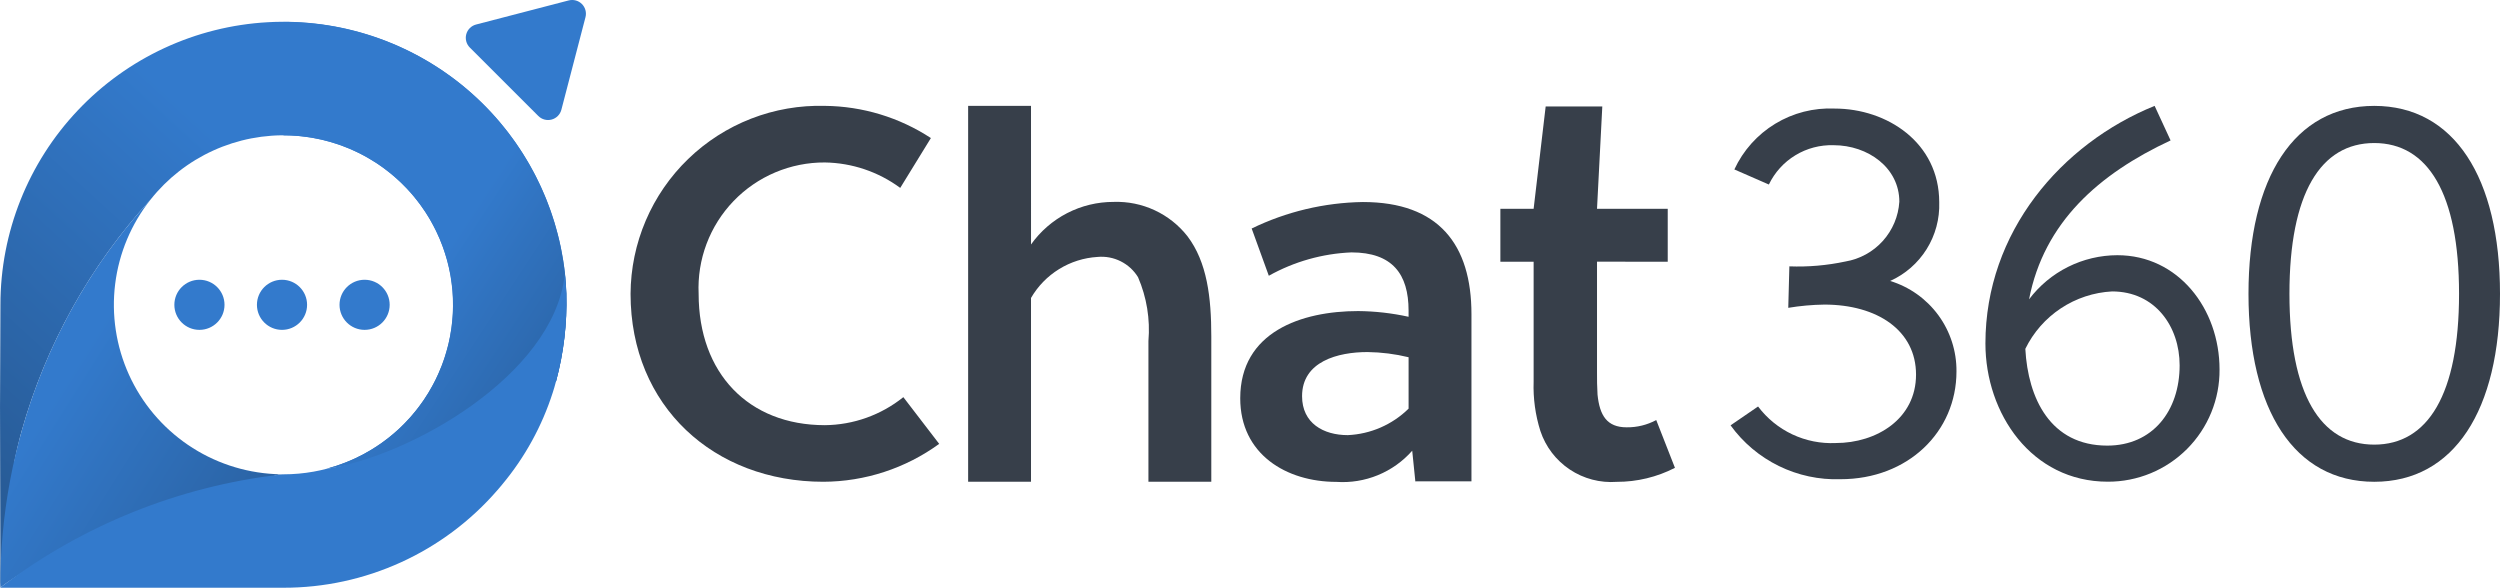
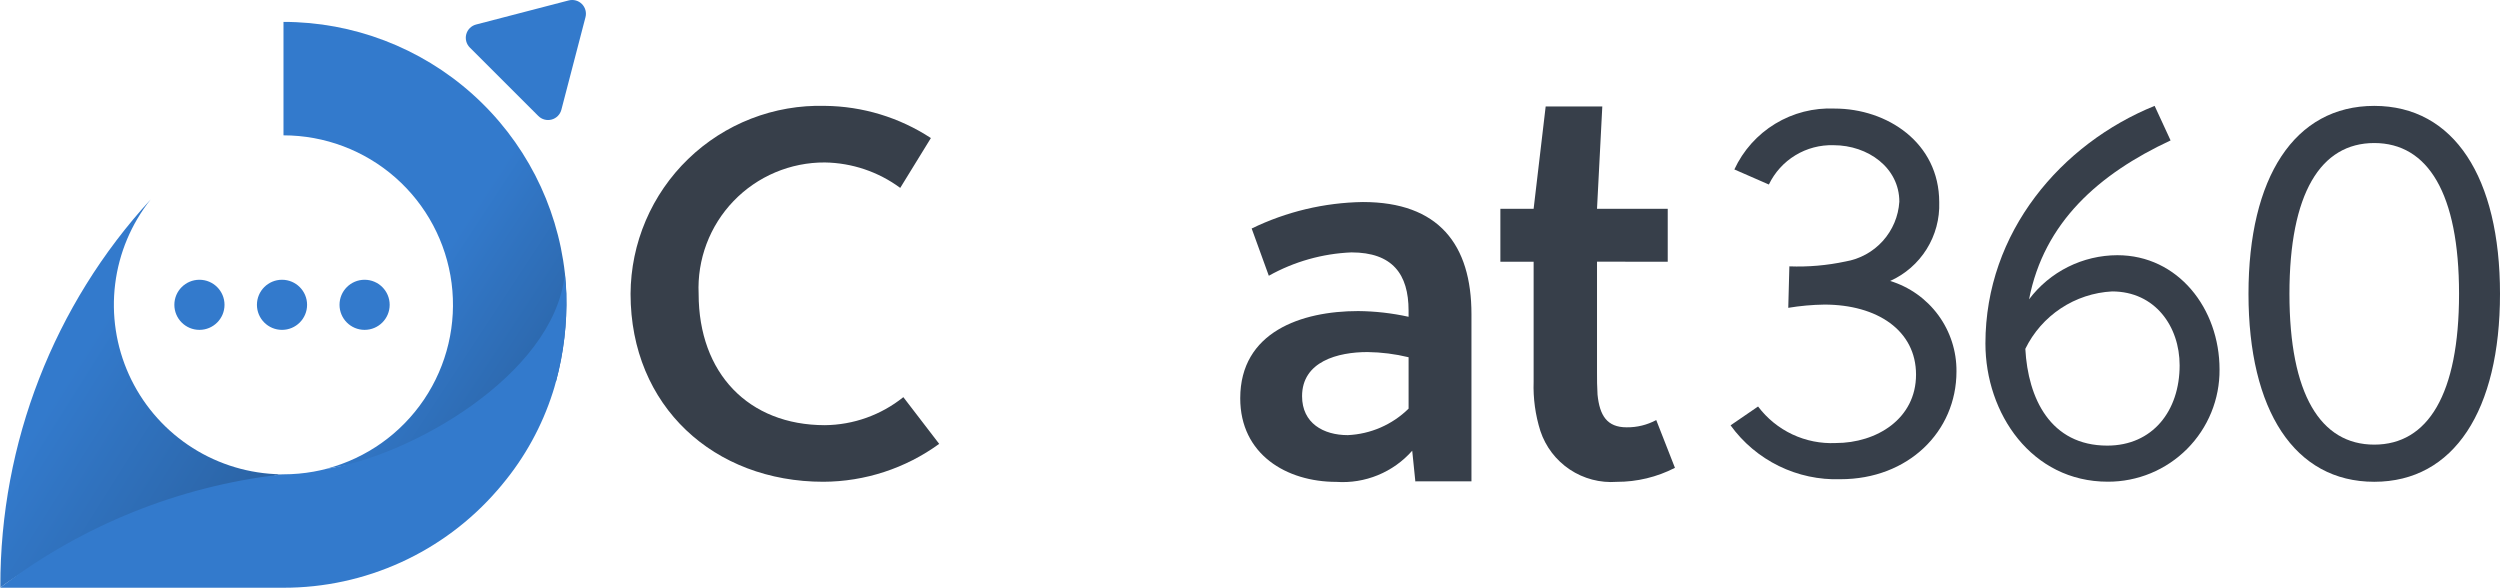
<svg xmlns="http://www.w3.org/2000/svg" width="587" height="138" viewBox="0 0 587 138" fill="none">
  <g clip-path="url(#clip0_32_4)">
    <path d="M419.885 72.277C422.688 71.811 425.523 71.557 428.365 71.517C440.772 71.517 449.885 77.587 449.885 87.96C449.885 98.333 440.644 104.025 431.024 104.025C427.515 104.187 424.021 103.49 420.844 101.994C417.667 100.498 414.904 98.249 412.795 95.443L406.337 99.87C409.274 103.933 413.166 107.212 417.67 109.418C422.173 111.623 427.151 112.688 432.164 112.518C447.987 112.518 459.38 101.388 459.38 87.219C459.424 82.473 457.931 77.84 455.126 74.011C452.32 70.182 448.351 67.361 443.81 65.969C447.347 64.379 450.33 61.775 452.382 58.486C454.433 55.198 455.46 51.374 455.331 47.501C455.331 33.457 443.052 25.491 430.774 25.491C425.872 25.269 421.016 26.509 416.822 29.055C412.629 31.6 409.289 35.336 407.228 39.785L415.329 43.327C416.695 40.483 418.857 38.097 421.554 36.458C424.25 34.819 427.365 33.997 430.52 34.093C438.621 34.093 445.965 39.406 445.965 47.357C445.749 50.781 444.381 54.031 442.083 56.581C439.786 59.13 436.693 60.829 433.308 61.401C428.984 62.325 424.561 62.708 420.143 62.54L419.885 72.277Z" fill="#373F4A" />
    <path d="M557.473 24.862C538.733 24.862 527.945 41.669 527.945 68.992C527.945 96.316 538.729 113.122 557.473 113.122C576.217 113.122 587 96.316 587 68.992C587 41.669 576.217 24.862 557.473 24.862ZM557.473 33.585C570.052 33.585 577.384 45.386 577.384 68.992C577.384 92.598 570.068 104.399 557.473 104.399C544.878 104.399 537.561 92.598 537.561 68.992C537.561 45.386 544.889 33.585 557.473 33.585Z" fill="#373F4A" />
    <path d="M509.654 32.973L505.906 24.858C484.043 33.722 466.177 54.445 466.177 80.645C466.177 97.124 477.046 113.103 494.912 113.103C498.371 113.113 501.797 112.438 504.993 111.117C508.189 109.795 511.091 107.853 513.531 105.403C515.971 102.954 517.901 100.045 519.208 96.845C520.516 93.645 521.175 90.218 521.148 86.762C521.148 72.406 511.388 59.922 497.161 59.922C493.137 59.929 489.171 60.869 485.572 62.667C481.974 64.465 478.841 67.072 476.422 70.284C479.928 52.198 492.788 40.838 509.654 32.973ZM475.547 81.909C477.429 78.051 480.31 74.766 483.891 72.396C487.472 70.025 491.622 68.654 495.911 68.427C506.031 68.427 511.778 76.666 511.778 85.779C511.778 96.515 505.406 104.63 494.787 104.63C481.419 104.626 476.172 93.515 475.547 81.909Z" fill="#373F4A" />
    <path d="M391.583 61.452V49.019H374.979L376.22 25.003H362.923L360.096 49.019H352.288V61.452H360.096V89.61C359.963 93.533 360.499 97.45 361.681 101.193C362.911 104.895 365.344 108.081 368.592 110.245C371.841 112.409 375.72 113.427 379.613 113.138C384.366 113.148 389.052 112.019 393.278 109.846L388.886 98.63C386.75 99.777 384.357 100.364 381.932 100.334C377.298 100.334 375.588 97.53 375.1 92.653C374.979 90.703 374.979 89.24 374.979 87.41V61.444L391.583 61.452Z" fill="#373F4A" />
    <path d="M345.498 113.017V73.764C345.498 57.429 337.811 47.435 320 47.435C310.947 47.573 302.035 49.696 293.893 53.653L297.918 64.748C303.862 61.422 310.507 59.542 317.314 59.263C326.953 59.263 330.733 64.381 330.733 72.917V74.38C326.845 73.524 322.879 73.074 318.899 73.038C305.601 73.038 291.207 77.914 291.207 93.519C291.207 106.686 302.064 113.146 313.777 113.146C317.108 113.373 320.447 112.832 323.536 111.563C326.624 110.295 329.379 108.334 331.588 105.831L332.322 113.025L345.498 113.017ZM330.737 95.95C326.91 99.712 321.826 101.927 316.463 102.168C310.728 102.168 305.726 99.363 305.726 93.024C305.726 84.855 314.144 82.662 321.097 82.662C324.346 82.705 327.579 83.113 330.737 83.879V95.95Z" fill="#373F4A" />
-     <path d="M242.08 24.858H227.318V113.115H242.08V69.96C243.685 67.191 245.952 64.863 248.677 63.182C251.402 61.502 254.5 60.521 257.697 60.328C259.569 60.153 261.452 60.506 263.134 61.347C264.816 62.187 266.228 63.482 267.211 65.083C269.25 69.803 270.088 74.954 269.651 80.076V113.111H284.413V78.979C284.413 69.835 283.437 61.549 278.803 55.451C276.751 52.844 274.114 50.757 271.104 49.36C268.094 47.962 264.797 47.293 261.48 47.407C257.682 47.401 253.939 48.305 250.564 50.044C247.189 51.784 244.281 54.307 242.084 57.402L242.08 24.858Z" fill="#373F4A" />
    <path d="M164.039 68.989C163.856 64.993 164.489 61.001 165.898 57.258C167.307 53.514 169.464 50.095 172.237 47.21C175.01 44.325 178.341 42.034 182.028 40.476C185.715 38.917 189.68 38.125 193.684 38.146C200.059 38.243 206.245 40.332 211.373 44.119L218.573 32.415C211.171 27.568 202.533 24.945 193.684 24.858C187.77 24.696 181.885 25.716 176.371 27.858C170.858 30 165.829 33.221 161.578 37.332C157.328 41.443 153.942 46.36 151.62 51.797C149.298 57.233 148.086 63.078 148.055 68.989C148.055 95.442 167.697 113.119 193.317 113.119C203.095 113.084 212.615 109.97 220.521 104.22L212.104 93.25C206.877 97.447 200.389 99.765 193.684 99.831C175.752 99.827 164.039 87.636 164.039 68.989Z" fill="#373F4A" />
-     <path d="M130.568 89.489C114.317 100.172 95.931 107.188 76.69 110.048C82.793 108.446 88.427 105.418 93.129 101.214C97.83 97.01 101.465 91.749 103.733 85.866C106.001 79.983 106.838 73.645 106.174 67.376C105.511 61.106 103.365 55.084 99.916 49.805C96.466 44.526 91.81 40.142 86.332 37.014C80.854 33.886 74.711 32.103 68.408 31.812C62.105 31.521 55.824 32.731 50.081 35.343C44.337 37.953 39.297 41.891 35.376 46.83C21.139 62.353 10.756 81.005 5.064 101.278C4.962 101.625 4.865 102 4.767 102.363C4.246 104.329 3.784 106.314 3.381 108.32L0.91 130.623C0.826 132.878 0.785 135.144 0.785 137.422L0.73 132.257L0.101 137.945V137.126L0.004 95.418L0.101 71.563C0.096 54.579 6.6 38.239 18.279 25.899C29.957 13.559 45.922 6.158 62.893 5.216C79.864 4.275 96.551 9.865 109.524 20.837C122.498 31.808 130.773 47.329 132.649 64.209C132.692 64.599 132.727 64.958 132.758 65.329C132.762 65.355 132.762 65.381 132.758 65.407C132.786 65.699 132.809 65.984 132.833 66.277C132.833 66.413 132.856 66.558 132.868 66.698C132.92 67.442 132.96 68.19 132.989 68.941C132.99 68.97 132.99 68.999 132.989 69.027C133.179 75.929 132.364 82.822 130.568 89.489Z" fill="url(#paint0_linear_32_4)" />
    <path d="M130.568 89.489C114.317 100.172 95.931 107.188 76.69 110.048C86.044 107.584 94.18 101.802 99.579 93.783C104.979 85.763 107.273 76.054 106.032 66.468C104.792 56.883 100.102 48.076 92.839 41.692C85.576 35.308 76.236 31.785 66.563 31.779V5.142C82.92 5.142 98.704 11.168 110.895 22.066C123.086 32.963 130.83 47.969 132.645 64.213C132.688 64.603 132.723 64.962 132.754 65.333C132.758 65.359 132.758 65.385 132.754 65.411C132.782 65.703 132.805 65.988 132.829 66.281C132.829 66.417 132.852 66.562 132.864 66.702C132.916 67.446 132.956 68.194 132.985 68.945C132.987 68.974 132.987 69.002 132.985 69.031C133.176 75.931 132.362 82.823 130.568 89.489Z" fill="url(#paint1_linear_32_4)" />
    <path d="M66.215 77.453C69.467 77.453 72.103 74.82 72.103 71.57C72.103 68.321 69.467 65.688 66.215 65.688C62.964 65.688 60.328 68.321 60.328 71.57C60.328 74.82 62.964 77.453 66.215 77.453Z" fill="#337ACC" />
    <path d="M46.827 77.453C50.079 77.453 52.715 74.82 52.715 71.57C52.715 68.321 50.079 65.688 46.827 65.688C43.575 65.688 40.94 68.321 40.94 71.57C40.94 74.82 43.575 77.453 46.827 77.453Z" fill="#337ACC" />
    <path d="M85.607 77.453C88.859 77.453 91.495 74.82 91.495 71.57C91.495 68.321 88.859 65.688 85.607 65.688C82.356 65.688 79.72 68.321 79.72 71.57C79.72 74.82 82.356 77.453 85.607 77.453Z" fill="#337ACC" />
    <path d="M66.332 111.351H65.309L64.528 111.316C57.222 110.943 50.159 108.565 44.115 104.445C38.072 100.324 33.281 94.62 30.269 87.957C27.257 81.294 26.14 73.932 27.041 66.677C27.942 59.422 30.826 52.555 35.376 46.83C12.635 71.611 0.038 104.023 0.082 137.645V137.945C17.795 124.451 60.55 112.783 65.313 111.468L66.332 111.351Z" fill="url(#paint2_linear_32_4)" />
    <path d="M130.564 89.489C130.427 89.972 130.295 90.452 130.174 90.916C130.127 91.072 130.08 91.225 130.033 91.377C129.955 91.638 129.873 91.896 129.791 92.157C127.268 100.043 123.245 107.369 117.942 113.73L117.903 113.777L117.36 114.429L116.767 115.119C110.533 122.311 102.822 128.077 94.159 132.025C85.496 135.973 76.084 138.011 66.563 138H0.082C0.08 137.993 0.08 137.987 0.082 137.98C0.08 137.972 0.08 137.964 0.082 137.957L0.5 137.641L0.765 137.438C19.616 123.257 41.882 114.306 65.309 111.491L66.305 111.37H66.551C68.926 111.372 71.296 111.162 73.633 110.742C74.674 110.557 75.692 110.333 76.686 110.067C96.074 107.188 129.783 88.272 132.571 64.743V64.712L132.618 64.256L132.668 64.74C132.688 64.95 132.711 65.165 132.727 65.375C132.73 65.401 132.73 65.427 132.727 65.453C132.754 65.742 132.778 66.031 132.801 66.323C132.801 66.46 132.825 66.604 132.836 66.745C132.888 67.489 132.929 68.236 132.957 68.988C132.959 69.016 132.959 69.045 132.957 69.074C133.152 75.959 132.346 82.835 130.564 89.489Z" fill="#337ACC" />
    <path d="M133.531 0.101C134.076 -0.041 134.649 -0.038 135.192 0.109C135.736 0.257 136.231 0.544 136.63 0.942C137.028 1.339 137.315 1.835 137.463 2.378C137.61 2.921 137.613 3.493 137.471 4.037L131.81 25.771C131.666 26.32 131.38 26.823 130.98 27.226C130.58 27.63 130.08 27.921 129.531 28.07C128.983 28.219 128.404 28.22 127.855 28.074C127.305 27.928 126.804 27.64 126.402 27.238L110.313 11.161C109.911 10.759 109.622 10.258 109.476 9.709C109.33 9.16 109.331 8.583 109.48 8.034C109.629 7.486 109.92 6.987 110.324 6.587C110.728 6.187 111.231 5.901 111.781 5.758L133.531 0.101Z" fill="#337ACC" />
  </g>
  <defs>
    <linearGradient id="paint0_linear_32_4" x1="-15.559" y1="155.877" x2="119.514" y2="7.986" gradientUnits="userSpaceOnUse">
      <stop stop-color="#285C98" />
      <stop offset="0.21" stop-color="#285C98" />
      <stop offset="0.68" stop-color="#337ACC" />
      <stop offset="1" stop-color="#337ACC" />
    </linearGradient>
    <linearGradient id="paint1_linear_32_4" x1="141.119" y1="140.786" x2="60.291" y2="87.696" gradientUnits="userSpaceOnUse">
      <stop stop-color="#285C98" />
      <stop offset="0.21" stop-color="#285C98" />
      <stop offset="0.78" stop-color="#337ACC" />
      <stop offset="1" stop-color="#337ACC" />
    </linearGradient>
    <linearGradient id="paint2_linear_32_4" x1="79.98" y1="166.556" x2="-23.895" y2="101.11" gradientUnits="userSpaceOnUse">
      <stop stop-color="#285C98" />
      <stop offset="0.21" stop-color="#285C98" />
      <stop offset="0.78" stop-color="#337ACC" />
      <stop offset="1" stop-color="#337ACC" />
    </linearGradient>
    <clipPath id="clip0_32_4">
      <rect width="587" height="138" fill="white" />
    </clipPath>
  </defs>
</svg>